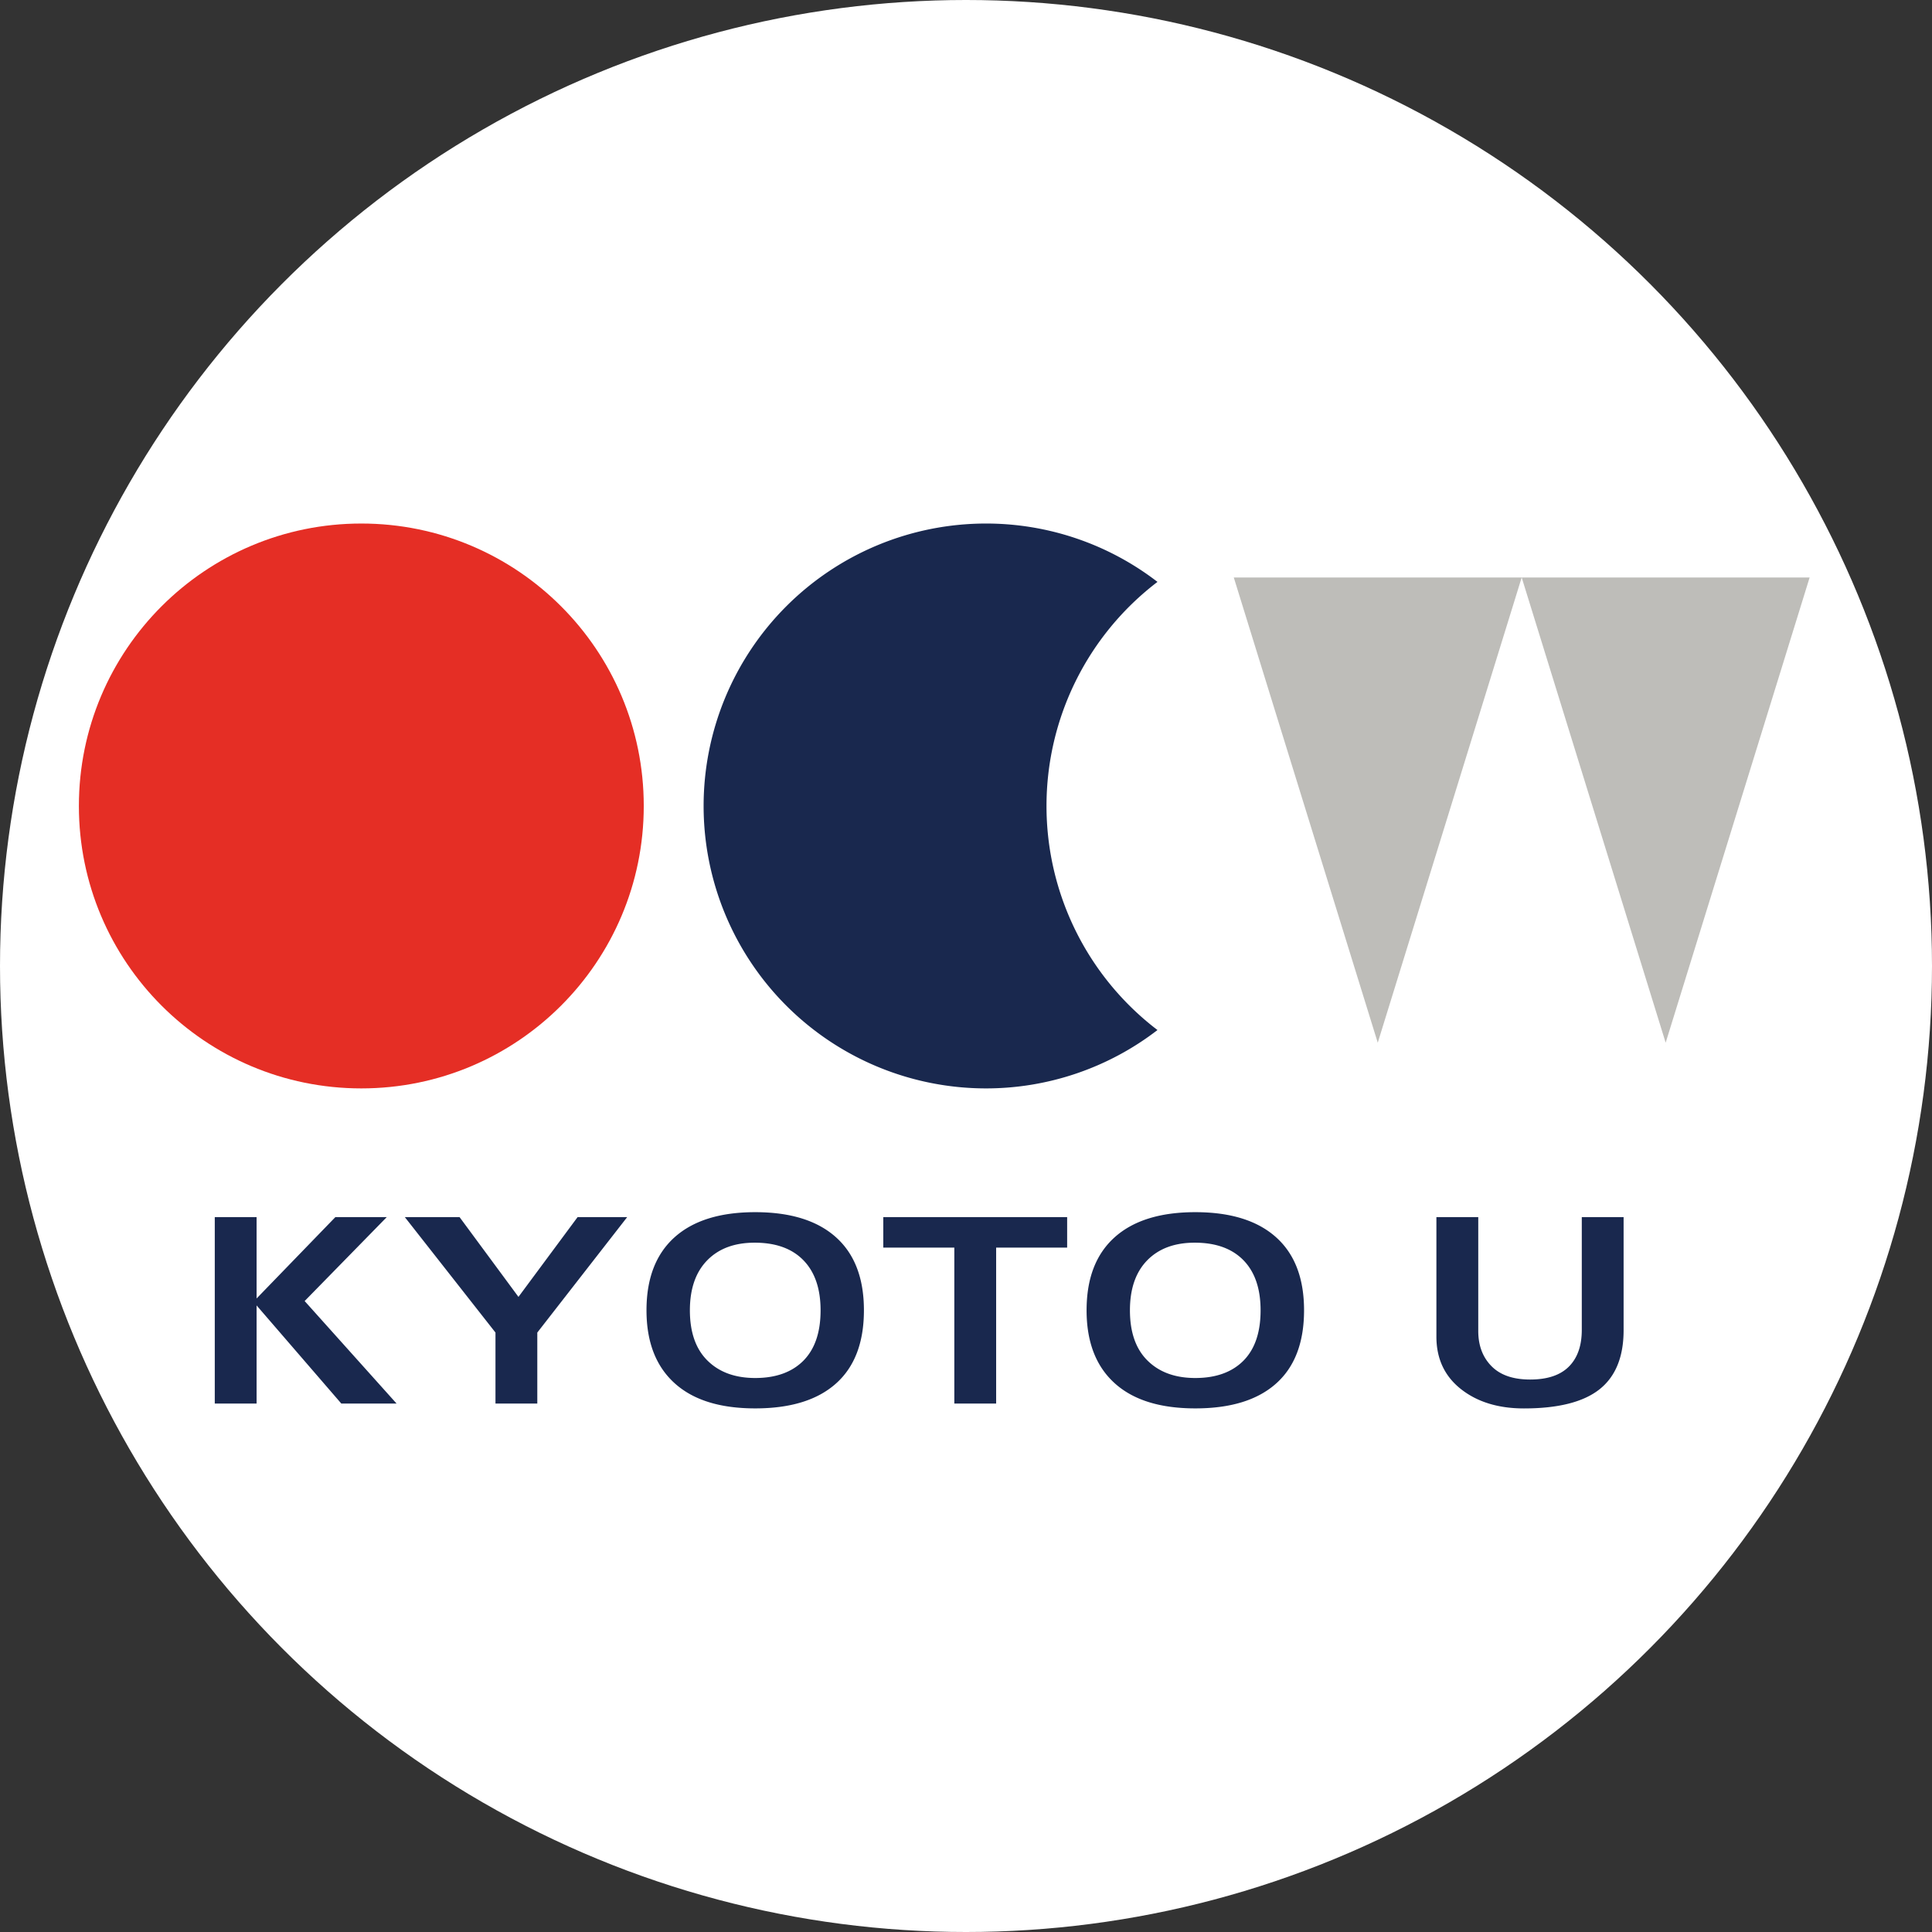
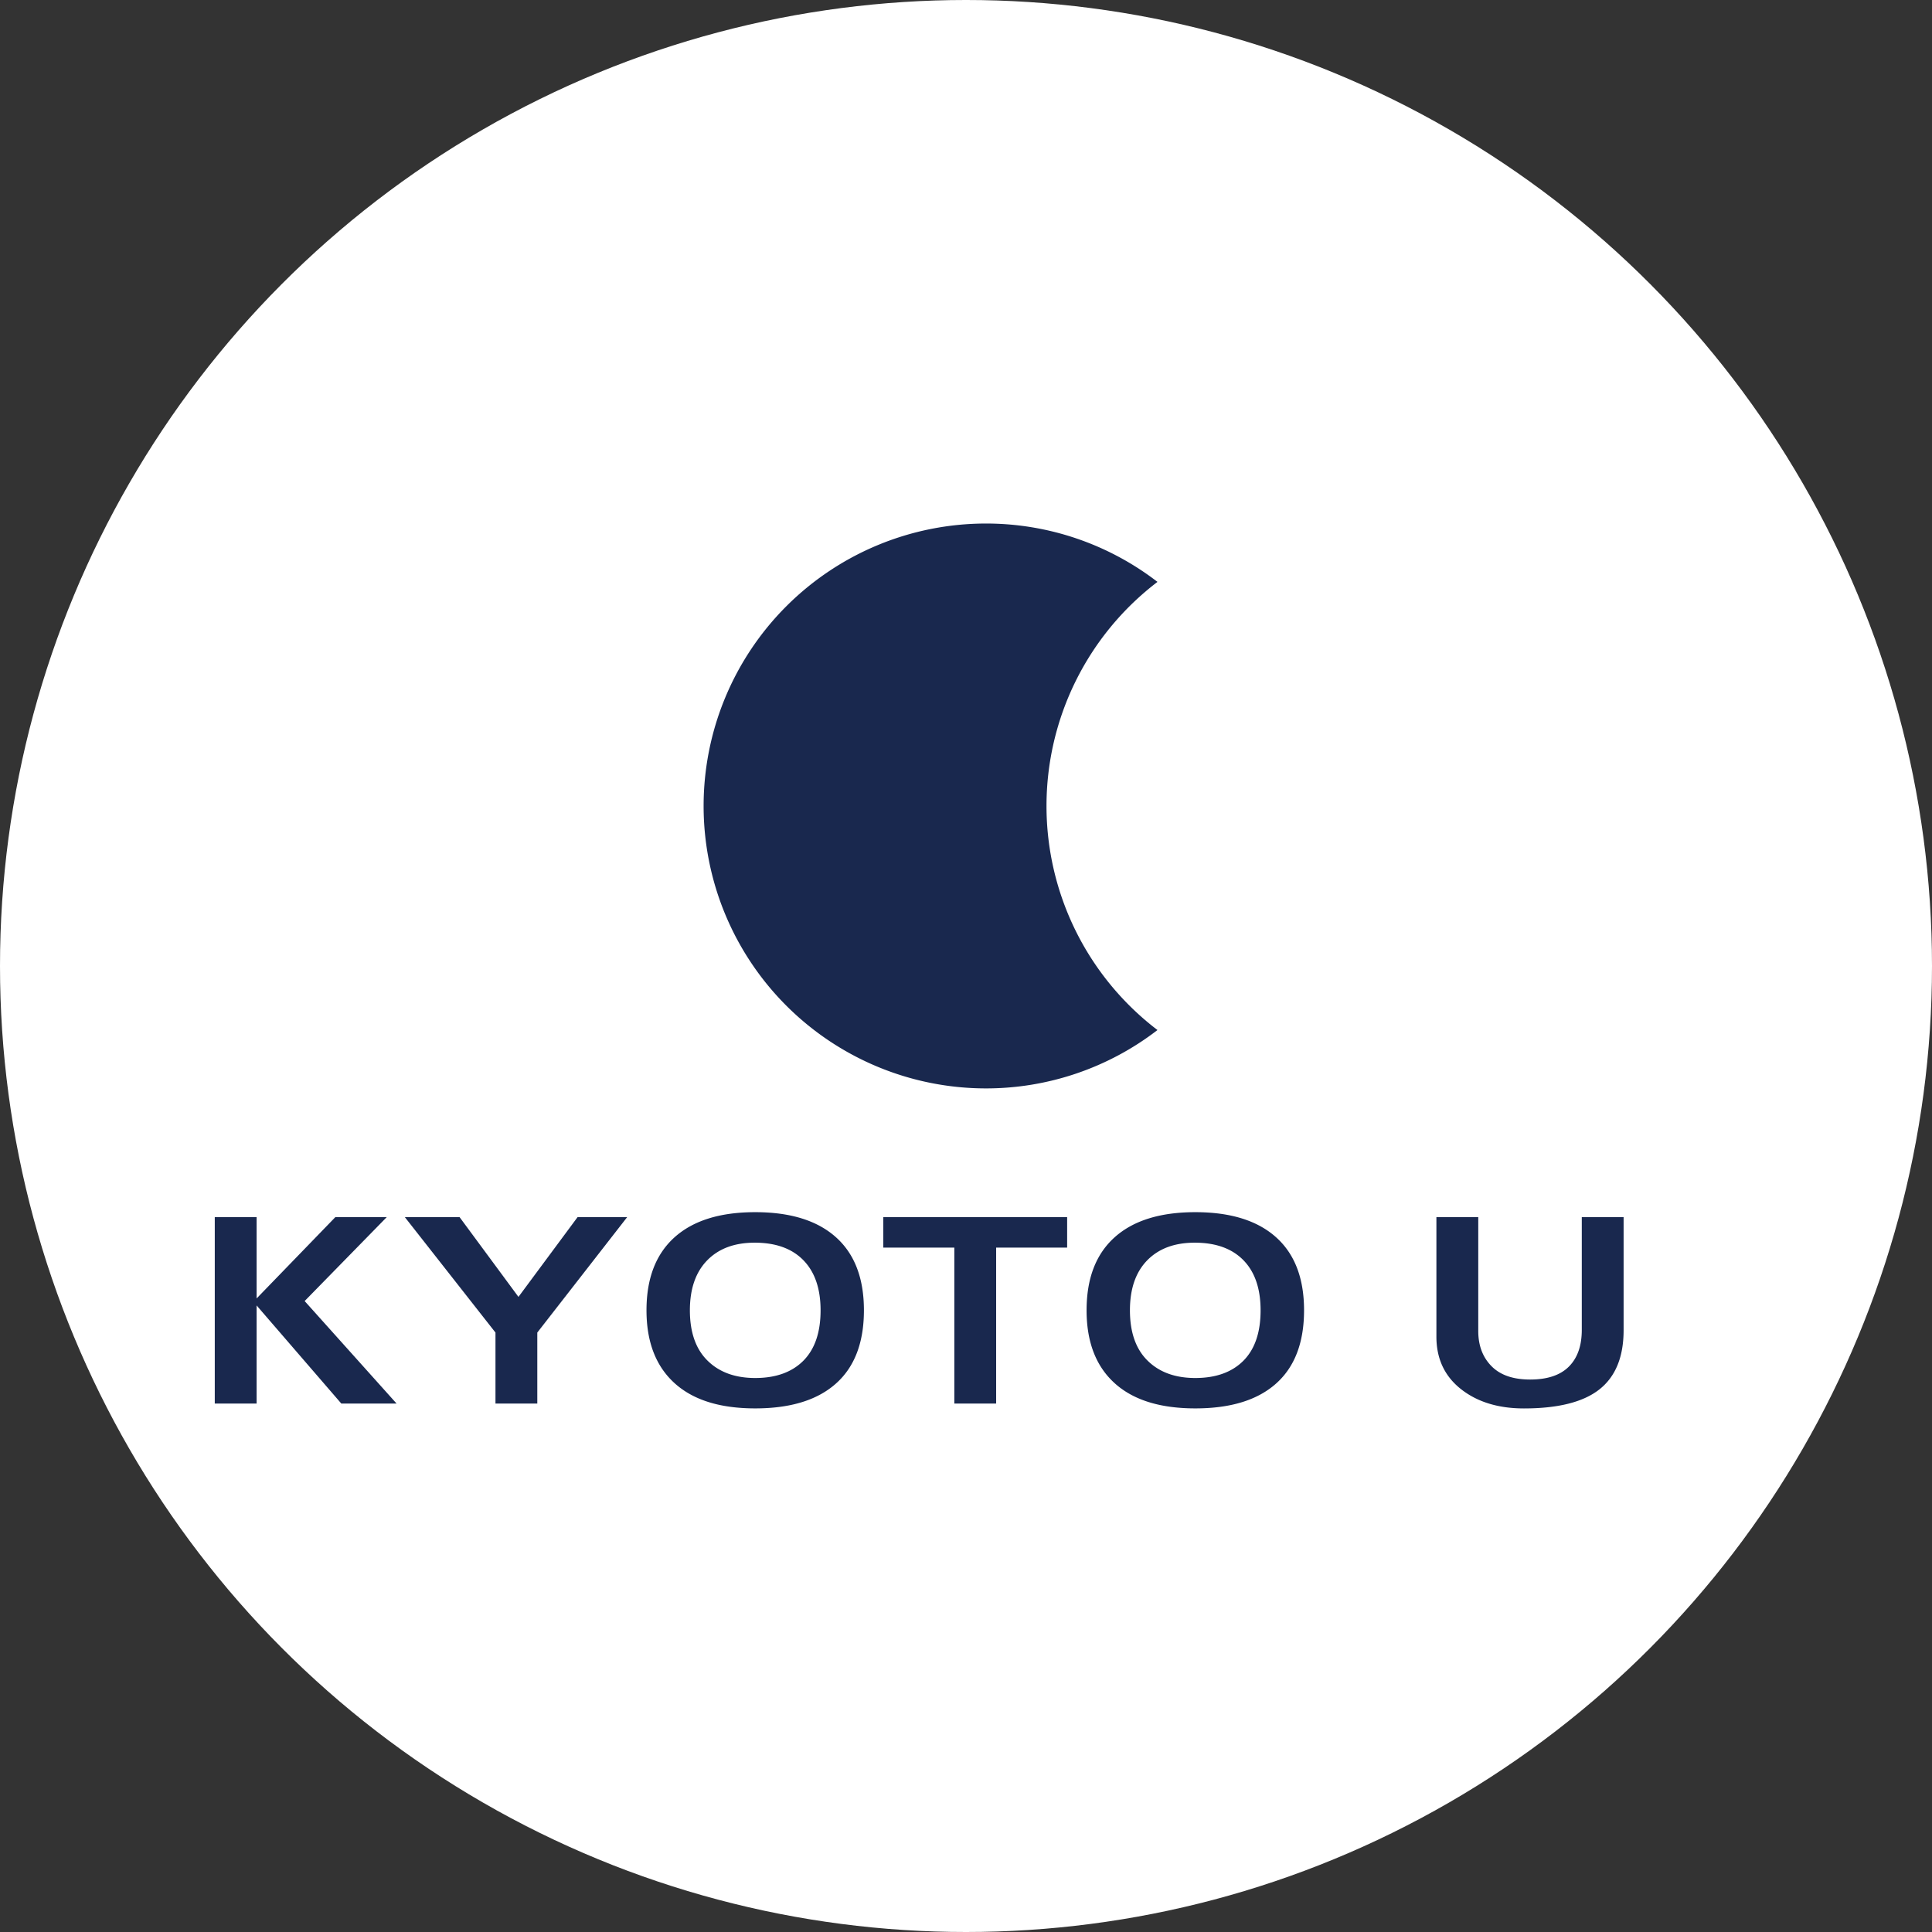
<svg xmlns="http://www.w3.org/2000/svg" viewBox="0 0 48 48">
  <rect x="0" y="0" width="48" height="48" fill="#333333" stroke="none" />
  <circle cx="24" cy="24" r="24" fill="#fff" />
-   <circle cx="8.977" cy="20.024" r="7.017" fill="#e52e25" />
  <path d="M26 20.024a6.999 6.999 0 012.757-5.567 6.974 6.974 0 00-4.259-1.45 7.017 7.017 0 100 14.034 6.974 6.974 0 004.259-1.45A7 7 0 0126 20.024zM6.375 30.239v2.021l1.957-2.021h1.277l-2.04 2.085 2.284 2.547H8.48l-2.105-2.438v2.438H5.336v-4.632h1.039zm5.043 0l1.463 1.982 1.469-1.982h1.232l-2.233 2.868v1.764H12.31v-1.764l-2.252-2.868h1.36zm5.337 4.121c-.462-.421-.693-1.023-.693-1.806 0-.791.232-1.395.696-1.813.464-.417 1.132-.625 2.005-.625s1.541.207 2.005.622c.464.414.696 1.02.696 1.815 0 .8-.231 1.407-.693 1.819-.462.413-1.131.619-2.008.619s-1.546-.209-2.008-.631zm3.205-3.05c-.284-.291-.687-.436-1.21-.436-.5 0-.894.146-1.18.439s-.43.707-.43 1.241c0 .544.145.96.436 1.248.291.289.687.434 1.187.434.513 0 .912-.144 1.197-.43.284-.287.427-.703.427-1.251 0-.539-.143-.954-.427-1.245zm6.553-1.071v.757h-1.764v3.875H23.71v-3.875h-1.765v-.757h4.568zm1.175 4.121c-.462-.421-.692-1.023-.692-1.806 0-.791.231-1.395.696-1.813.464-.417 1.133-.625 2.005-.625.873 0 1.541.207 2.005.622.464.414.697 1.02.697 1.815 0 .8-.231 1.407-.693 1.819-.462.413-1.131.619-2.008.619s-1.548-.209-2.01-.631zm3.205-3.05c-.285-.291-.688-.436-1.21-.436-.5 0-.895.146-1.181.439s-.429.707-.429 1.241c0 .544.145.96.436 1.248.291.289.687.434 1.187.434.514 0 .912-.144 1.197-.43.284-.287.426-.703.426-1.251 0-.539-.142-.954-.426-1.245zm5.834-1.071v2.829c0 .359.109.65.327.872.218.223.539.334.962.334.428 0 .748-.107.962-.321.214-.214.321-.518.321-.911v-2.803h1.039v2.81c0 .662-.2 1.153-.6 1.469s-1.026.474-1.876.474c-.637 0-1.159-.16-1.566-.481-.406-.321-.609-.755-.609-1.302v-2.97h1.04z" fill="#19284e" />
-   <path d="M34.23 25.906l3.576-11.559h-7.153zm7.153 0l3.577-11.559h-7.154z" fill="#bebdb9" />
</svg>